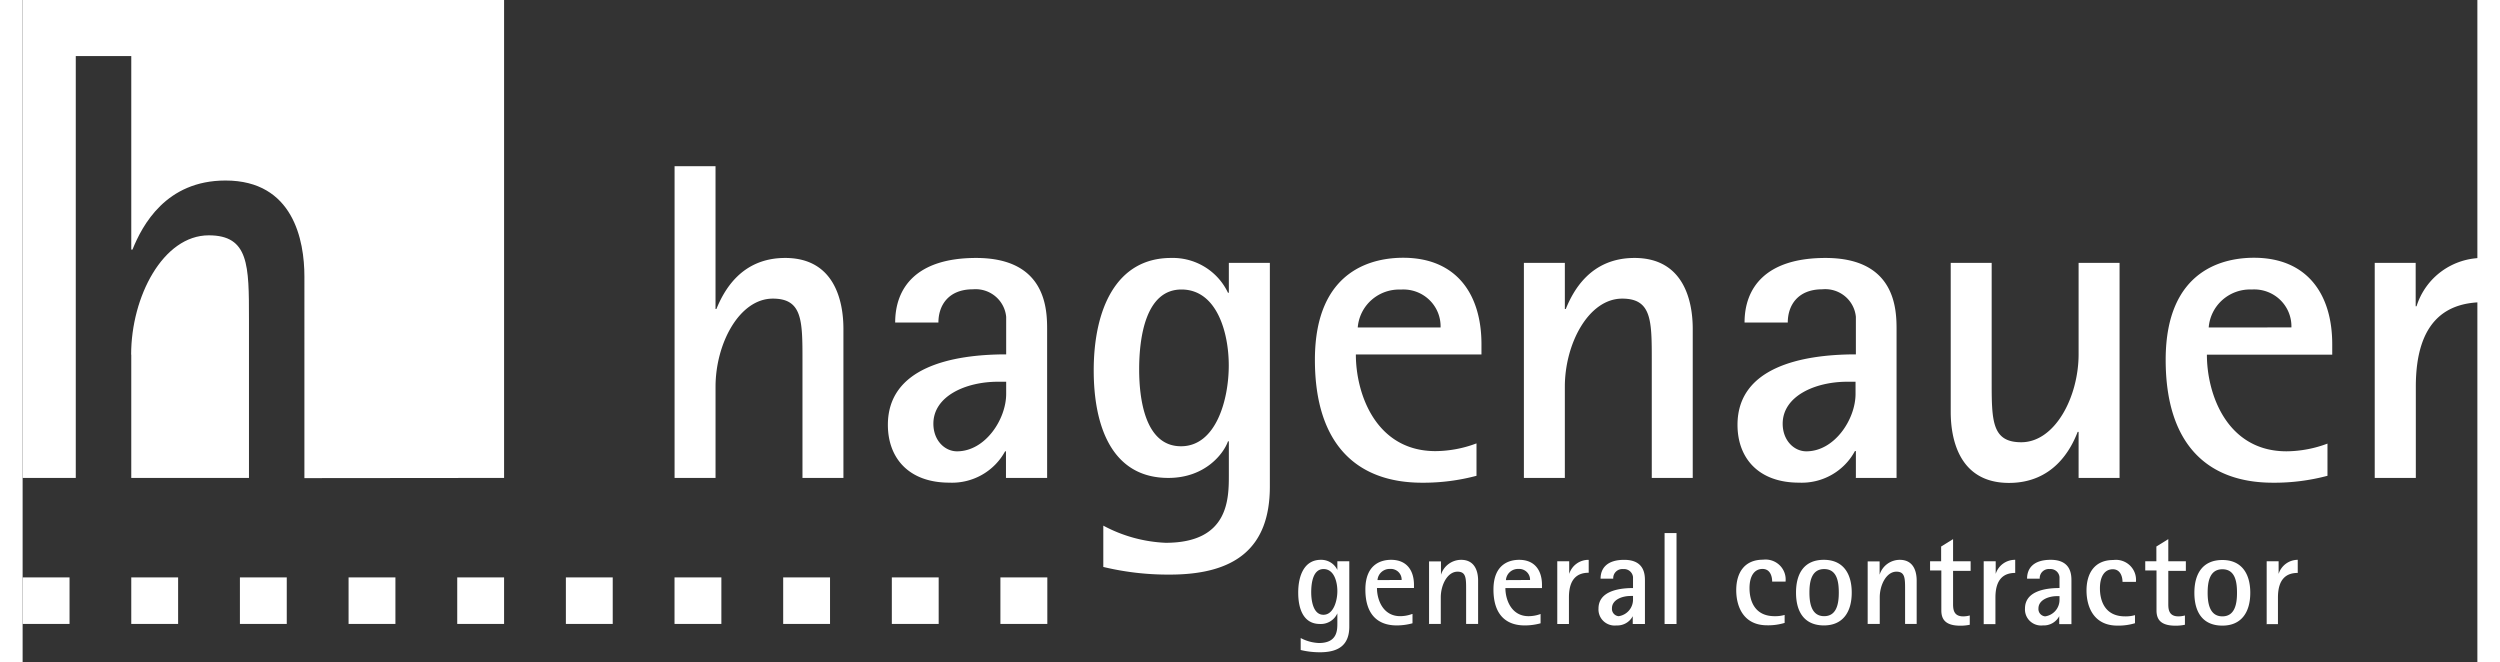
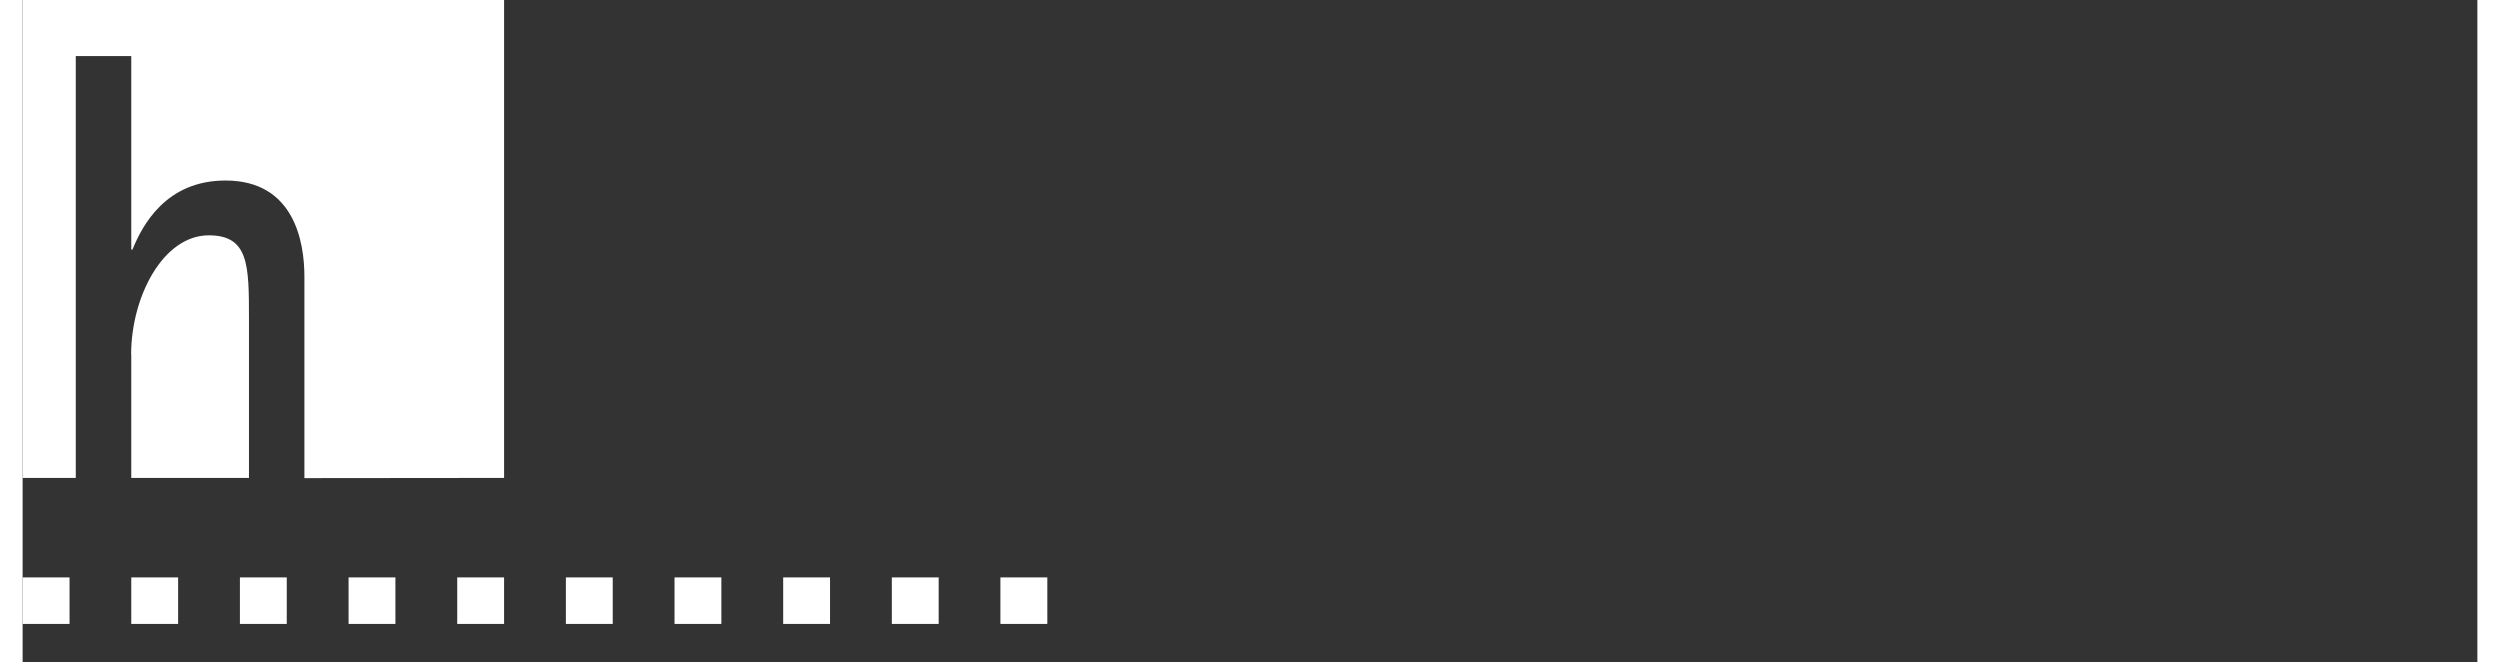
<svg xmlns="http://www.w3.org/2000/svg" width="351" height="93" viewBox="0 0 189 51" fill="none">
  <rect x="0" y="0" width="189" height="51" fill="#333333" stroke="none" />
-   <path d="M0 0v36.797h37.069V0H0Z" fill="none" />
-   <path d="M50.197 36.797h3.153v-7.023c0-3.304 1.822-6.782 4.412-6.782 2.281 0 2.281 1.701 2.281 4.764v9.042h3.153V25.322c0-2.049-.63-5.461-4.485-5.461-3.401 0-4.732 2.561-5.295 3.929h-.067V12.797h-3.153v24Zm25.53 0h3.153V25.424c0-1.496 0-5.563-5.465-5.563-4.645 0-6.234 2.331-6.234 4.974h3.329c0-1.322.769-2.561 2.663-2.561a2.375 2.375 0 0 1 1.717.538c.478.397.779.966.837 1.583v2.889c-4.237 0-9.108 1.024-9.108 5.425 0 2.561 1.61 4.452 4.732 4.452a4.673 4.673 0 0 0 2.496-.594 4.627 4.627 0 0 0 1.797-1.819h.067v2.049h.015Zm0-7.407v.938c0 1.952-1.61 4.421-3.783 4.421-.944 0-1.822-.835-1.822-2.126 0-2.121 2.487-3.232 4.975-3.232h.63Zm20.302-9.149h-3.158V22.54h-.067a4.668 4.668 0 0 0-1.788-1.989 4.718 4.718 0 0 0-2.594-.69c-4.237 0-5.955 3.965-5.955 8.658 0 4.247 1.368 8.278 5.744 8.278 2.874 0 4.278-1.911 4.593-2.817h.067v2.561c0 1.875 0 5.251-4.867 5.251a11.118 11.118 0 0 1-4.799-1.322v3.181a21.308 21.308 0 0 0 5.114.589c4.975 0 7.71-1.982 7.71-6.782V20.24Zm-10.063 8.196c0-2.505.516-6.147 3.256-6.147 2.74 0 3.643 3.34 3.643 5.845 0 2.643-.981 6.224-3.674 6.224-2.802.005-3.225-3.719-3.225-5.922Zm25.968 5.702a9.074 9.074 0 0 1-3.153.594c-4.552 0-6.131-4.349-6.131-7.443h9.671v-.784c0-3.898-1.961-6.66-6.027-6.66-2.137 0-6.797.763-6.797 7.858 0 6.506 3.225 9.462 8.257 9.462a15.894 15.894 0 0 0 4.185-.533v-2.479l-.005-.015Zm-9.139-8.924a3.17 3.17 0 0 1 1.07-2.127 3.216 3.216 0 0 1 2.258-.793c.399-.027.798.03 1.173.166a2.856 2.856 0 0 1 1.004.623c.288.275.514.607.664.974.15.367.222.761.209 1.157h-6.378Zm12.793 11.582h3.153v-7.023c0-3.304 1.822-6.782 4.418-6.782 2.275 0 2.275 1.701 2.275 4.764v9.042h3.154V25.322c0-2.049-.63-5.461-4.485-5.461-3.401 0-4.732 2.561-5.29 3.929h-.072v-3.55h-3.153v16.557Zm25.535 0h3.158V25.424c0-1.496 0-5.563-5.47-5.563-4.645 0-6.234 2.331-6.234 4.974h3.328c0-1.322.769-2.561 2.663-2.561a2.38 2.38 0 0 1 1.733.53c.24.197.438.439.583.712.146.273.235.572.265.879v2.889c-4.242 0-9.114 1.024-9.114 5.425 0 2.561 1.615 4.452 4.732 4.452a4.67 4.67 0 0 0 2.509-.598 4.621 4.621 0 0 0 1.8-1.835h.073v2.049l-.026.021Zm0-7.407v.938c0 1.952-1.615 4.421-3.788 4.421-.945 0-1.822-.835-1.822-2.126 0-2.121 2.488-3.232 4.975-3.232h.635Zm17.174 7.407h3.154V20.24h-3.154v7.028c0 3.304-1.821 6.782-4.417 6.782-2.276 0-2.276-1.67-2.276-4.764v-9.047h-3.153V31.72c0 2.049.629 5.461 4.484 5.461 3.401 0 4.764-2.561 5.29-3.929h.072v3.545Zm19.162-2.643a9.127 9.127 0 0 1-3.153.594c-4.557 0-6.131-4.349-6.131-7.443h9.65v-.799c0-3.898-1.966-6.66-6.027-6.66-2.137 0-6.797.763-6.797 7.858 0 6.506 3.22 9.462 8.257 9.462a15.935 15.935 0 0 0 4.201-.533v-2.479Zm-9.145-8.939a3.165 3.165 0 0 1 1.064-2.128 3.208 3.208 0 0 1 2.254-.797 2.881 2.881 0 0 1 1.172.167c.375.136.717.348 1.004.623.287.275.513.606.664.973.15.367.222.761.21 1.156l-6.368.005Zm12.793 11.582h3.154v-7.023c0-5.082 2.379-6.506 5.217-6.506v-3.407a5.345 5.345 0 0 0-3.205 1.006 5.285 5.285 0 0 0-1.956 2.713h-.067v-3.34h-3.153v16.557h.01Z" fill="#fff" />
-   <path d="M102.145 43.215h-.919v.666a1.366 1.366 0 0 0-.523-.578 1.382 1.382 0 0 0-.757-.2c-1.233 0-1.734 1.158-1.734 2.526 0 1.24.397 2.413 1.672 2.413a1.401 1.401 0 0 0 .799-.203c.239-.146.429-.361.543-.616v.748c0 .548 0 1.537-1.419 1.537a3.259 3.259 0 0 1-1.404-.384v.922a6.206 6.206 0 0 0 1.491.174c1.456 0 2.251-.579 2.251-1.977V43.215Zm-2.932 2.392c0-.733.139-1.793.95-1.793.81 0 1.063.973 1.063 1.701s-.289 1.819-1.073 1.819c-.785 0-.94-1.086-.94-1.726Zm7.772 1.665a2.681 2.681 0 0 1-.918.169c-1.332 0-1.791-1.265-1.791-2.167h2.849v-.236c0-1.137-.573-1.936-1.76-1.936-.625 0-1.982.225-1.982 2.29 0 1.901.939 2.761 2.41 2.761.412 0 .821-.055 1.218-.164v-.717h-.026Zm-2.668-2.607a.921.921 0 0 1 .31-.626.938.938 0 0 1 .66-.235.835.835 0 0 1 .342.048.839.839 0 0 1 .293.181.839.839 0 0 1 .193.284.828.828 0 0 1 .06.337l-1.858.01Zm3.933 3.376h.939v-2.049c0-.963.516-1.977 1.29-1.977.661 0 .661.512.661 1.388v2.638h.923v-3.345c0-.599-.185-1.593-1.31-1.593a1.637 1.637 0 0 0-.964.322 1.622 1.622 0 0 0-.585.826v-1.025h-.918v4.826l-.036-.01Zm8.623-.768a2.682 2.682 0 0 1-.924.169c-1.326 0-1.785-1.265-1.785-2.167h2.817v-.236c0-1.137-.572-1.936-1.754-1.936-.625 0-1.982.225-1.982 2.29 0 1.901.939 2.761 2.41 2.761a4.638 4.638 0 0 0 1.218-.164v-.717Zm-2.668-2.607a.922.922 0 0 1 .308-.627.932.932 0 0 1 .662-.234.842.842 0 0 1 .633.231c.083.08.149.176.193.283a.825.825 0 0 1 .062.336l-1.858.01Zm3.932 3.376h.919v-2.049c0-1.48.697-1.895 1.522-1.895v-.994a1.556 1.556 0 0 0-.933.294c-.271.196-.47.474-.568.791v-.973h-.919v4.826h-.021Zm5.853 0h.918v-3.314c0-.435 0-1.624-1.594-1.624-1.358 0-1.822.681-1.822 1.45h.975a.701.701 0 0 1 .046-.297.694.694 0 0 1 .169-.25.698.698 0 0 1 .258-.157.708.708 0 0 1 .301-.034.695.695 0 0 1 .501.155c.14.115.229.28.248.46v.845c-1.239 0-2.658.302-2.658 1.583-.01.179.019.358.086.525.067.167.169.317.3.44.131.123.288.217.459.274.171.057.353.077.533.057.256.013.511-.047.734-.173.224-.126.406-.313.525-.539v.599h.021Zm0-2.157v.272c.003.311-.107.612-.31.848a1.297 1.297 0 0 1-.795.438.577.577 0 0 1-.214-.062.571.571 0 0 1-.173-.139.564.564 0 0 1-.129-.414c0-.62.723-.943 1.45-.943h.171Zm2.43 2.157h.919v-6.998h-.919v6.998Zm9.243-.697a2.554 2.554 0 0 1-.774.097c-1.548 0-1.93-1.204-1.93-2.157 0-.953.387-1.48 1.001-1.48.614 0 .743.605.743.973h1.032a1.519 1.519 0 0 0-.083-.681 1.543 1.543 0 0 0-.373-.578 1.556 1.556 0 0 0-.59-.358 1.559 1.559 0 0 0-.688-.068c-1.45 0-2.064 1.025-2.064 2.351 0 1.199.516 2.7 2.379 2.7.456.01.911-.053 1.347-.184v-.615Zm3.019.809c1.46 0 2.147-1.025 2.147-2.526 0-1.501-.687-2.526-2.147-2.526-1.461 0-2.142.984-2.142 2.526 0 1.542.687 2.526 2.157 2.526h-.015Zm-1.11-2.526c0-.779.124-1.813 1.136-1.813 1.011 0 1.125 1.025 1.125 1.813 0 .789-.134 1.813-1.125 1.813s-1.136-1.024-1.136-1.813Zm4.495 2.413h.919v-2.049c0-.963.516-1.977 1.285-1.977.666 0 .666.512.666 1.388v2.638h.892v-3.345c0-.599-.18-1.593-1.305-1.593a1.635 1.635 0 0 0-.965.321 1.614 1.614 0 0 0-.583.827v-1.025h-.919v4.826l.01-.01Zm7.834-.651a1.822 1.822 0 0 1-.49.067c-.717 0-.779-.512-.779-.943v-2.561h1.352v-.738h-1.352v-1.706l-.919.569v1.137h-.852v.707h.867v3.074c0 .661.289 1.178 1.461 1.178.244.002.488-.022.728-.072v-.712h-.016Zm1.074.666h.918v-2.049c0-1.48.697-1.895 1.523-1.895v-1.009a1.558 1.558 0 0 0-.934.294c-.271.196-.47.474-.568.791v-.973h-.924v4.826l-.015.015Zm5.852 0h.918v-3.33c0-.435 0-1.624-1.594-1.624-1.358 0-1.822.681-1.822 1.45h.975a.686.686 0 0 1 .047-.297.691.691 0 0 1 .168-.25.698.698 0 0 1 .258-.157.708.708 0 0 1 .301-.034c.181-.016.362.04.502.155a.688.688 0 0 1 .247.46v.845c-1.239 0-2.658.302-2.658 1.583-.01.179.019.358.086.525.067.167.169.317.3.44.131.123.288.217.459.274.172.057.353.077.533.057.256.013.511-.047.735-.173.223-.126.405-.313.524-.539v.599l.021.015Zm0-2.157v.272a1.274 1.274 0 0 1-.309.849 1.292 1.292 0 0 1-.796.436.569.569 0 0 1-.213-.062.559.559 0 0 1-.28-.333.564.564 0 0 1-.023-.22c0-.62.723-.943 1.45-.943h.171Zm5.821 1.46a2.598 2.598 0 0 1-.779.097c-1.549 0-1.93-1.204-1.93-2.157 0-.953.387-1.47.99-1.47.604 0 .749.605.749.973h1.032a1.539 1.539 0 0 0-.083-.683 1.548 1.548 0 0 0-.375-.578 1.557 1.557 0 0 0-1.281-.424c-1.45 0-2.065 1.025-2.065 2.351 0 1.199.516 2.7 2.379 2.7.458.009.914-.053 1.353-.184v-.64l.01.015Zm3.824.031c-.16.044-.325.066-.49.067-.718 0-.78-.512-.78-.943v-2.561h1.352v-.738h-1.352v-1.706l-.918.569v1.137h-.857v.707h.867v3.074c0 .661.284 1.178 1.461 1.178.244.002.488-.022.727-.072v-.712h-.01Zm2.895.779c1.46 0 2.147-1.025 2.147-2.526 0-1.501-.687-2.526-2.147-2.526-1.46 0-2.157.984-2.157 2.526 0 1.542.686 2.526 2.157 2.526Zm-1.135-2.526c0-.779.124-1.813 1.135-1.813 1.012 0 1.125 1.025 1.125 1.813 0 .789-.134 1.813-1.125 1.813s-1.135-1.024-1.135-1.813Zm4.495 2.413h.918v-2.049c0-1.48.692-1.895 1.523-1.895v-1.009c-.33.002-.651.108-.915.304a1.536 1.536 0 0 0-.556.782v-.973h-.919v4.826l-.051.015Z" fill="#fff" />
+   <path d="M0 0v36.797h37.069V0Z" fill="none" />
  <path d="M37.069 36.797V0H0v36.797h4.092V4.319h4.273v14.897h.093c.759-1.88 2.58-5.317 7.163-5.317 5.223 0 6.074 4.61 6.074 7.392V36.812l15.374-.015ZM8.365 27.304v9.492h9.062V24.574c0-4.144 0-6.455-3.096-6.455-3.509 0-5.976 4.708-5.976 9.185h.01ZM50.192 48.041h3.607v-3.586h-3.607v3.586ZM66.923 48.041h3.607v-3.586h-3.607v3.586ZM58.558 48.041h3.607v-3.586h-3.607v3.586ZM75.283 48.041h3.612v-3.586h-3.612v3.586ZM41.827 48.041h3.607v-3.586h-3.607v3.586ZM33.462 48.041h3.607v-3.586h-3.607v3.586ZM25.096 48.041h3.607v-3.586h-3.607v3.586ZM16.73 48.041h3.607v-3.586h-3.607v3.586ZM8.365 48.041h3.607v-3.586H8.365v3.586ZM-0 48.041h3.612v-3.586H-0v3.586Z" fill="#fff" />
</svg>